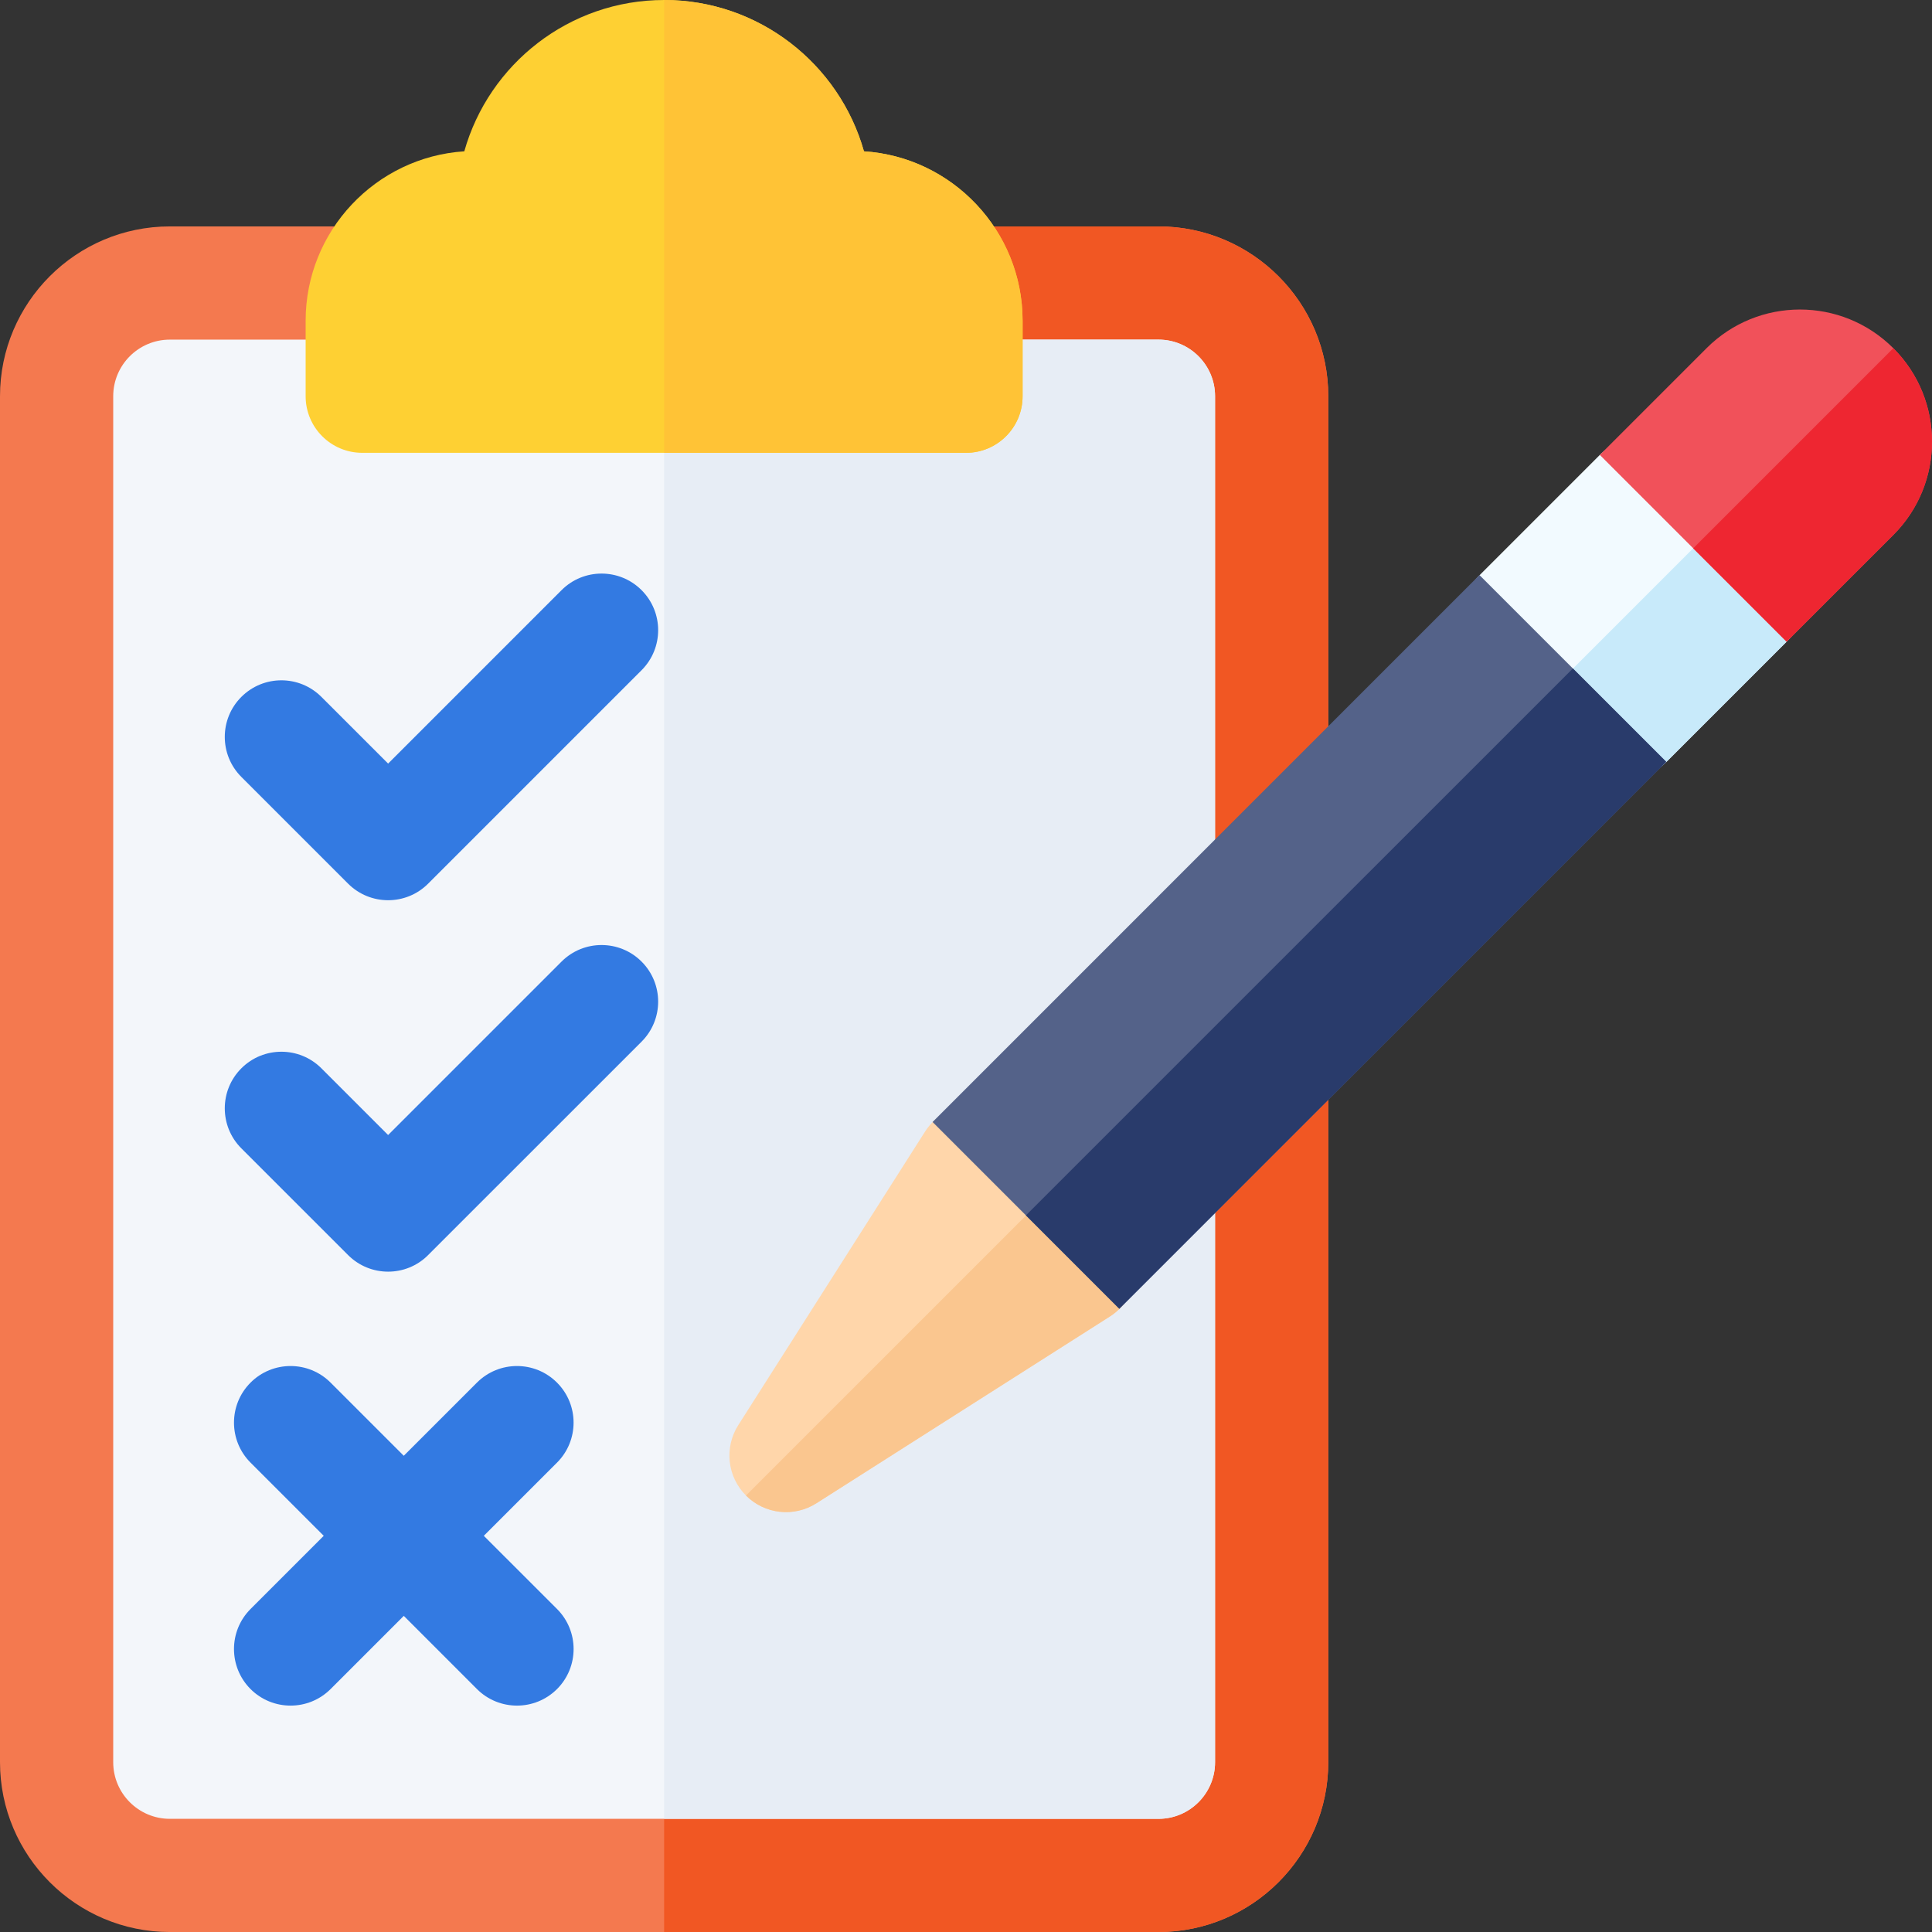
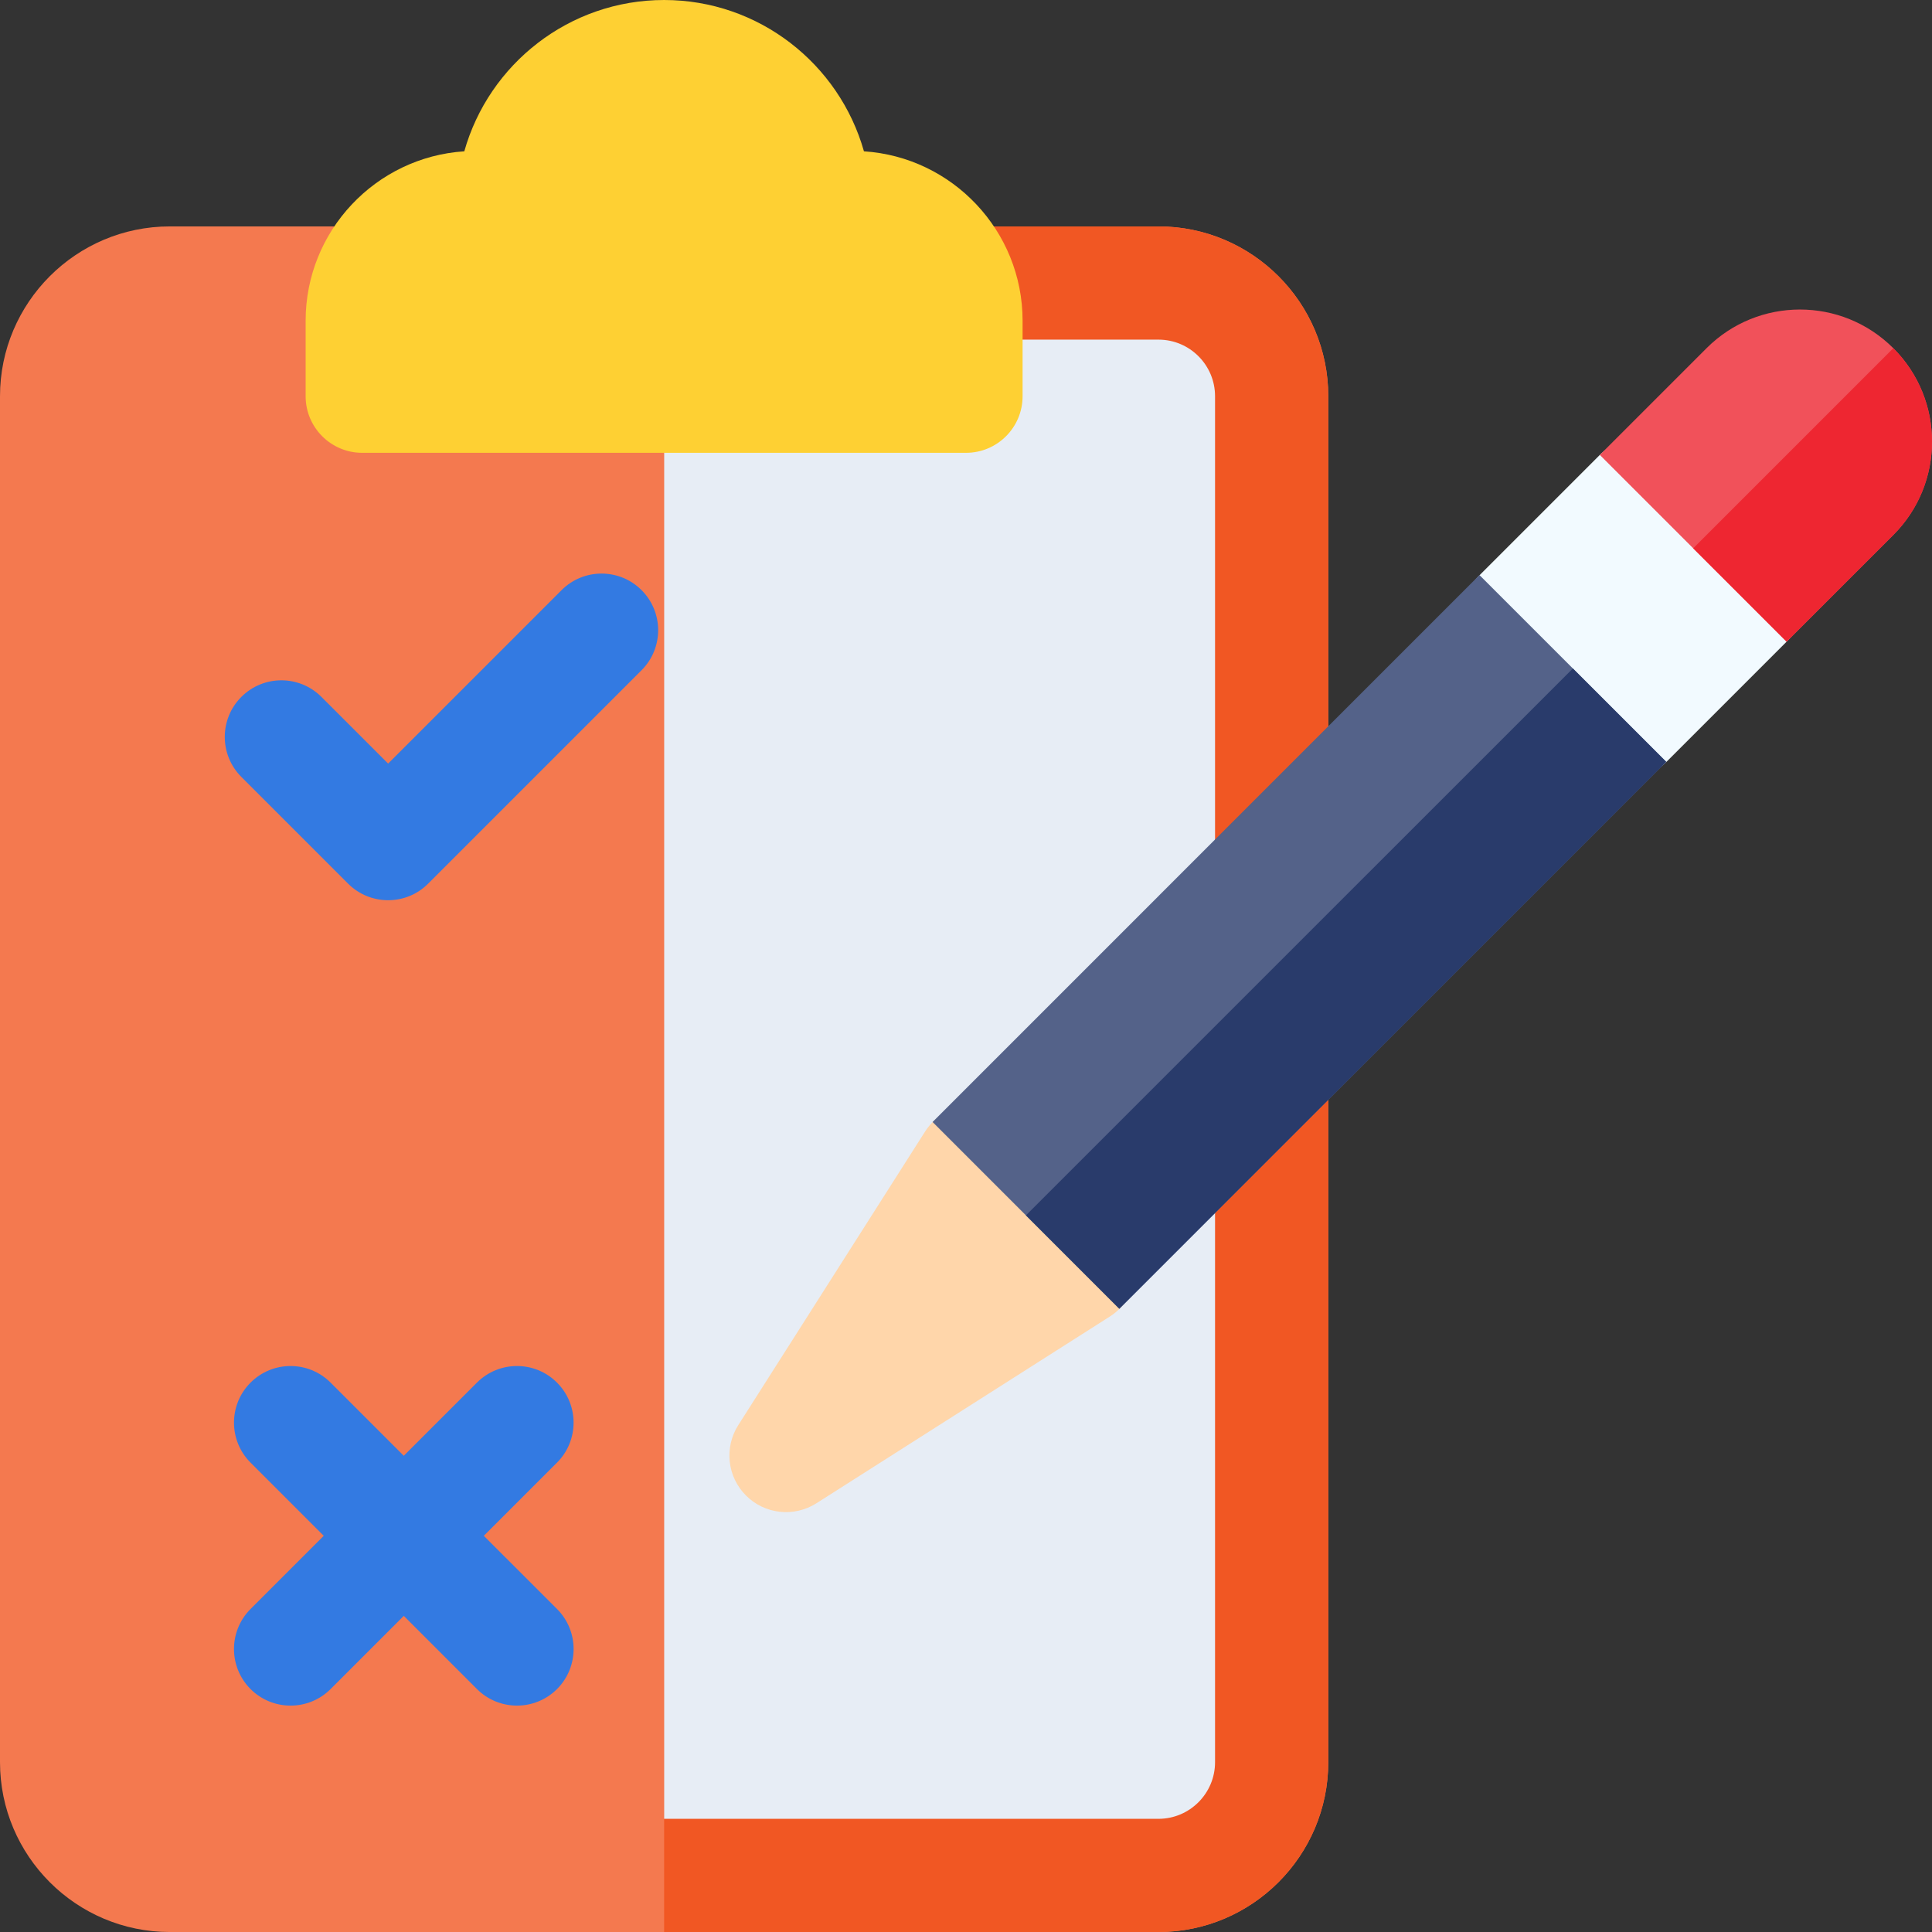
<svg xmlns="http://www.w3.org/2000/svg" version="1.1" id="Layer_1" x="0px" y="0px" width="91.228px" height="91.229px" viewBox="0 0 91.228 91.229" enable-background="new 0 0 91.228 91.229" xml:space="preserve">
  <rect x="0" y="0" width="91.228" height="91.229" fill="#333333" stroke="none" />
  <g>
    <path fill="#F4794F" d="M54.702,91.229H8.019C3.597,91.229,0,87.632,0,83.21v-64.5c0-4.421,3.597-8.019,8.019-8.019h46.684   c4.42,0,8.018,3.598,8.018,8.019v64.5C62.72,87.632,59.122,91.229,54.702,91.229z" />
    <g>
      <path fill="#F15723" d="M54.702,10.691H31.36v80.538h23.342c4.42,0,8.018-3.597,8.018-8.019v-64.5    C62.72,14.289,59.122,10.691,54.702,10.691z" />
    </g>
-     <path fill="#F3F6FA" d="M8.019,16.037c-1.475,0-2.673,1.198-2.673,2.673v64.5c0,1.474,1.198,2.674,2.673,2.674h46.684   c1.474,0,2.672-1.2,2.672-2.674v-64.5c0-1.475-1.198-2.673-2.672-2.673H8.019z" />
    <g>
      <g>
        <path fill="#E7EDF5" d="M54.702,16.037H31.36v69.847h23.342c1.474,0,2.672-1.2,2.672-2.674v-64.5     C57.374,17.235,56.176,16.037,54.702,16.037z" />
      </g>
    </g>
    <g>
      <path fill="#337AE2" d="M18.327,42.508c-0.684,0-1.368-0.261-1.89-0.782l-5.04-5.04c-1.044-1.043-1.044-2.736,0-3.779    c1.045-1.044,2.736-1.044,3.78,0l3.15,3.149l8.189-8.189c1.043-1.044,2.735-1.044,3.779,0s1.044,2.736,0,3.78l-10.08,10.08    C19.695,42.248,19.011,42.508,18.327,42.508z" />
-       <path fill="#337AE2" d="M18.327,60.047c-0.684,0-1.368-0.261-1.89-0.783l-5.04-5.039c-1.044-1.044-1.044-2.736,0-3.78    c1.045-1.044,2.736-1.044,3.78,0l3.15,3.15l8.189-8.189c1.043-1.043,2.735-1.043,3.779,0c1.044,1.044,1.044,2.736,0,3.781    l-10.08,10.078C19.695,59.787,19.011,60.047,18.327,60.047z" />
      <path fill="#337AE2" d="M22.845,72.52l3.456-3.455c1.044-1.043,1.044-2.736,0-3.779c-1.043-1.044-2.736-1.044-3.78,0l-3.455,3.455    l-3.456-3.455c-1.043-1.044-2.736-1.044-3.779,0c-1.043,1.043-1.043,2.736,0,3.779l3.456,3.455l-3.456,3.456    c-1.043,1.043-1.043,2.736,0,3.781c0.522,0.521,1.206,0.781,1.89,0.781c0.685,0,1.368-0.261,1.89-0.782l3.456-3.456l3.455,3.457    c0.522,0.521,1.206,0.781,1.891,0.781c0.684,0,1.367-0.261,1.89-0.782c1.043-1.044,1.043-2.737,0-3.78L22.845,72.52z" />
    </g>
    <path fill="#FED033" d="M45.614,21.382H17.105c-1.476,0-2.673-1.197-2.673-2.672v-3.564c0-4.245,3.315-7.73,7.492-8.001   C23.085,3.027,26.876,0,31.36,0c4.483,0,8.273,3.027,9.435,7.145c4.177,0.271,7.491,3.756,7.491,8.001v3.564   C48.286,20.185,47.09,21.382,45.614,21.382z M41.159,9.8h0.002H41.159z" />
    <g>
-       <path fill="#FFC336" d="M40.795,7.145C39.634,3.027,35.844,0,31.36,0v21.382h14.254c1.476,0,2.672-1.197,2.672-2.672v-3.564    C48.286,10.901,44.972,7.416,40.795,7.145z" />
-     </g>
+       </g>
    <g>
      <g>
        <g>
          <path fill="#FFD6AA" d="M35.226,70.619c-0.887-0.886-1.038-2.268-0.365-3.325l8.819-13.86c0.542-0.854,1.532-1.341,2.574-1.219      c0.62,0.073,1.188,0.384,1.631,0.825l4.918,4.918c0.442,0.442,0.753,1.011,0.825,1.632c0.123,1.041-0.365,2.031-1.219,2.574      l-13.859,8.82C37.493,71.656,36.11,71.504,35.226,70.619L35.226,70.619z" />
        </g>
        <g>
          <g>
            <g>
-               <path fill="#FAC68F" d="M52.803,57.958l-2.458-2.46l-15.119,15.12c0.885,0.886,2.268,1.038,3.324,0.365l13.859-8.82        c0.854-0.542,1.342-1.532,1.22-2.574C53.556,58.97,53.245,58.4,52.803,57.958L52.803,57.958z" />
-             </g>
+               </g>
          </g>
        </g>
        <path fill="#F2FAFF" d="M84.362,26.521l-5.04-5.04c-1.043-1.043-2.735-1.043-3.779,0l-5.67,5.67c-1.044,1.044-1.044,2.736,0,3.78     l5.04,5.04c1.043,1.044,2.736,1.044,3.779,0l5.67-5.67C85.406,29.258,85.406,27.565,84.362,26.521z" />
        <g>
-           <path fill="#C8EAFA" d="M81.843,24.001l-9.45,9.45l2.521,2.52c1.043,1.044,2.736,1.044,3.779,0l5.67-5.67      c1.044-1.042,1.044-2.735,0-3.779L81.843,24.001z" />
-         </g>
+           </g>
        <path fill="#F1515A" d="M89.402,16.442c-2.436-2.435-6.385-2.435-8.82,0l-5.039,5.039l8.819,8.819l5.04-5.039     C91.837,22.826,91.837,18.877,89.402,16.442z" />
        <g>
          <path fill="#EE2631" d="M89.402,16.442l-9.45,9.45l4.41,4.409l5.04-5.039C91.837,22.826,91.837,18.877,89.402,16.442z" />
        </g>
      </g>
      <path fill="#546289" d="M44.036,52.98L69.86,27.155l8.818,8.818L52.854,61.799L44.036,52.98z" />
      <g>
        <path fill="#293B6B" d="M48.444,57.389L74.27,31.565l4.409,4.409L52.854,61.799L48.444,57.389z" />
      </g>
    </g>
  </g>
</svg>